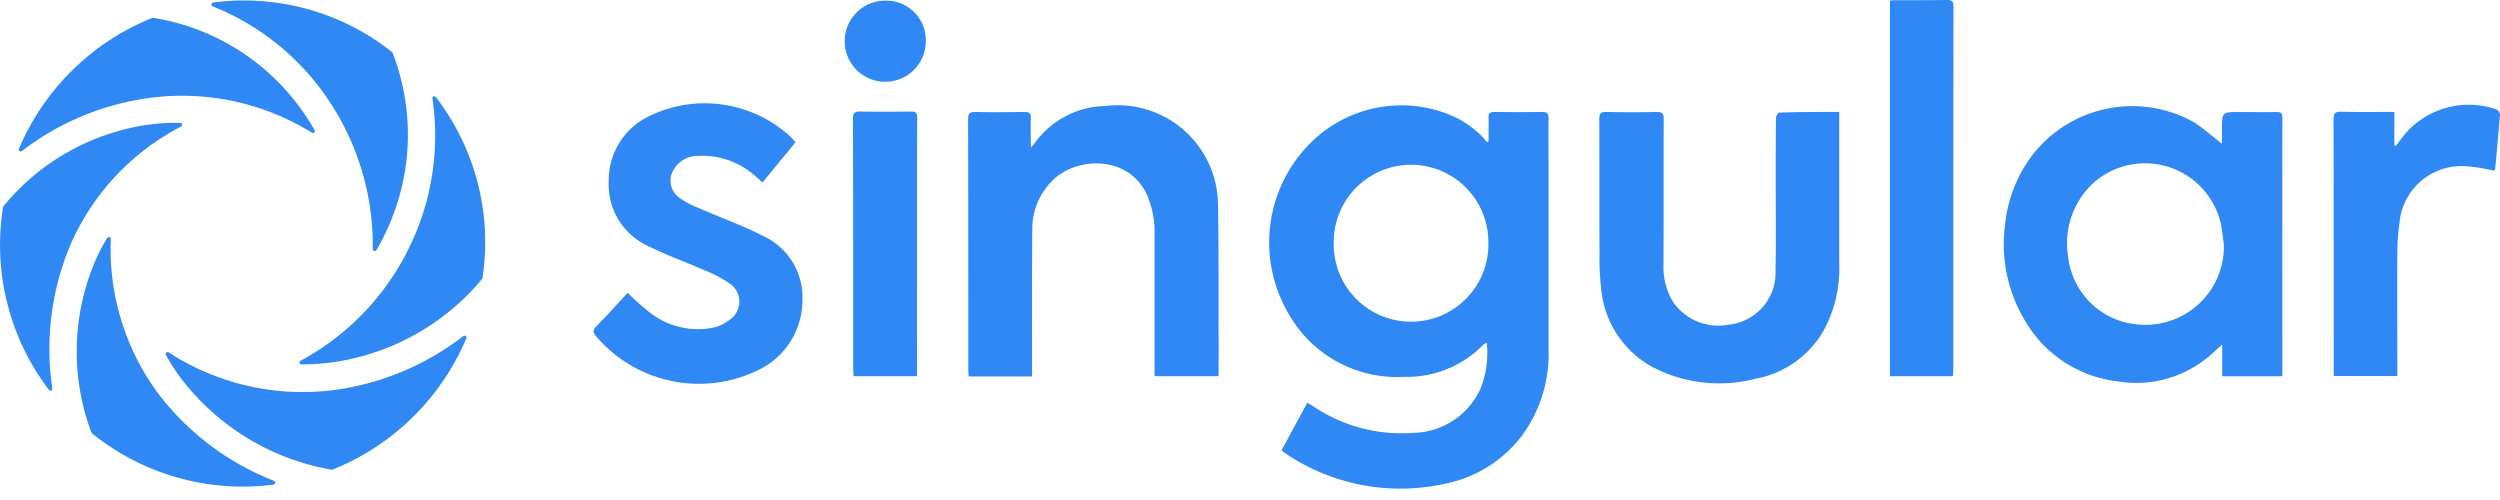
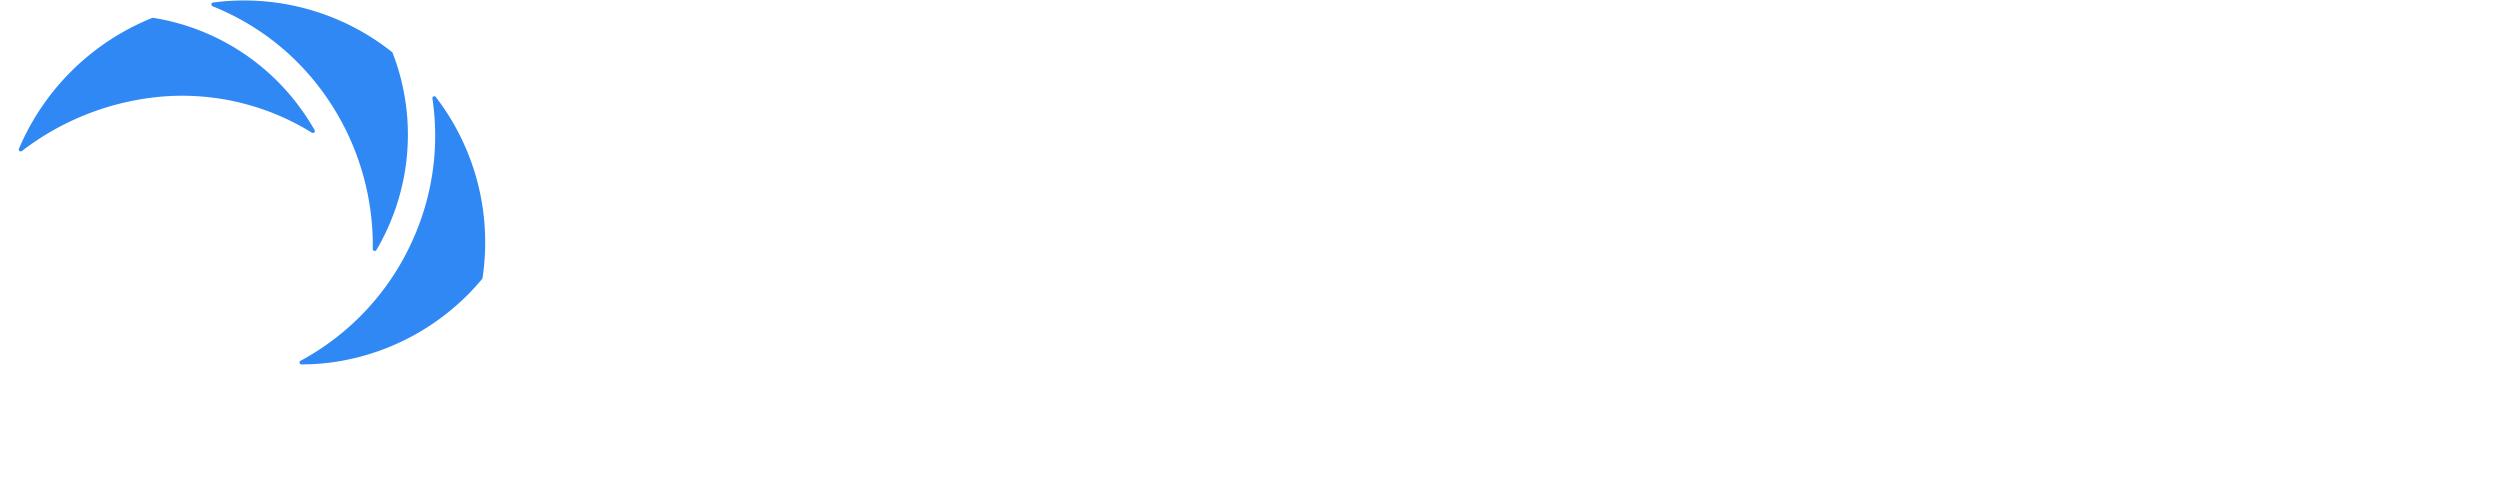
<svg xmlns="http://www.w3.org/2000/svg" viewBox="0 0 150 30">
  <g fill="#3088F4" fill-rule="nonzero">
    <path d="M19.59 5.83a15.613 15.613 0 0 1 2.776 9.113.117.117 0 0 0 .215.063 12.5 12.5 0 0 0 .672-1.293 13.6 13.6 0 0 0 .292-10.571A14.27 14.27 0 0 0 12.784.151a.119.119 0 0 0-.025.228c2.765 1.103 5.142 3 6.831 5.451z" />
    <path d="M24.775 14.373a15.339 15.339 0 0 1-6.743 7.275.115.115 0 0 0 .051.215c.713.002 1.425-.053 2.129-.165a14.257 14.257 0 0 0 8.733-4.981 14.3 14.3 0 0 0-2.8-10.9.113.113 0 0 0-.2.089 15.2 15.2 0 0 1-1.17 8.467zM9.911 5.78c3.09-.213 6.167.55 8.8 2.18a.116.116 0 0 0 .165-.152 12.56 12.56 0 0 0-.646-1.027 13.569 13.569 0 0 0-9.07-5.716 14.6 14.6 0 0 0-8.023 7.858.116.116 0 0 0 .177.139A16.039 16.039 0 0 1 9.911 5.78z" />
-     <path d="M20.503 23.334a14.733 14.733 0 0 1-10.385-2.193.116.116 0 0 0-.165.152c.264.48.56.942.887 1.382a14.478 14.478 0 0 0 9.088 5.513 14.614 14.614 0 0 0 8.048-7.884.116.116 0 0 0-.177-.139 16.2 16.2 0 0 1-7.296 3.169z" />
-     <path d="M9.54 23.676a14.567 14.567 0 0 1-2.89-9.341.117.117 0 0 0-.215-.063c-.215.355-.406.71-.583 1.077a13.818 13.818 0 0 0-.355 10.634 14.39 14.39 0 0 0 10.913 3.093.119.119 0 0 0 .025-.228 16.1 16.1 0 0 1-6.895-5.172z" />
-     <path d="M4.204 14.741a14.519 14.519 0 0 1 6.664-7.149.115.115 0 0 0-.051-.215c-.406-.013-.824 0-1.229.025a13.738 13.738 0 0 0-9.4 4.994 14.363 14.363 0 0 0 2.75 11 .113.113 0 0 0 .2-.089c-.43-2.9-.062-5.86 1.066-8.566zM89.314 8.492c0-.469.013-.951 0-1.42-.013-.279.089-.355.355-.355.951.013 1.9.013 2.865 0 .291 0 .38.089.38.38-.013 1.128 0 2.243 0 3.371v10.483a8.28 8.28 0 0 1-1.622 5.222 7.705 7.705 0 0 1-4.715 2.877 12.3 12.3 0 0 1-9.455-1.85c-.076-.051-.127-.1-.228-.177.507-.951 1.014-1.889 1.546-2.864.165.1.279.177.406.253a9.455 9.455 0 0 0 5.957 1.559 4.521 4.521 0 0 0 4.005-2.6 5.642 5.642 0 0 0 .393-2.8.86.86 0 0 0-.19.1 6.4 6.4 0 0 1-4.753 1.939 7.481 7.481 0 0 1-7.085-4.043 8.416 8.416 0 0 1 1.851-10.355 7.72 7.72 0 0 1 7.947-1.331 5.878 5.878 0 0 1 1.99 1.344c.091.094.176.194.253.3a.874.874 0 0 1 .1-.033zm-9.29 6.033a4.641 4.641 0 1 0 9.278 0 4.639 4.639 0 1 0-9.278 0zM136.931 22.574h-3.6v-1.9c-.317.279-.545.507-.786.7a6.753 6.753 0 0 1-5.476 1.508 7.4 7.4 0 0 1-5.45-3.447 8.914 8.914 0 0 1-1.318-5.919 8.27 8.27 0 0 1 1.572-4.119 7.579 7.579 0 0 1 9.734-2.079c.583.368 1.1.837 1.711 1.305v-.849c0-1.052 0-1.052 1.052-1.052.748 0 1.5.013 2.231 0 .241 0 .342.063.342.33-.013 5.108 0 10.216 0 15.324.001.046-.012.109-.012.198zm-3.5-7.947c-.064-.393-.089-.8-.178-1.191a4.666 4.666 0 0 0-7.592-2.51 4.911 4.911 0 0 0-1.572 4.474 4.585 4.585 0 0 0 4.385 4.081 4.7 4.7 0 0 0 4.959-4.854h-.002zM73.115 22.573h-3.84v-8.5a5.712 5.712 0 0 0-.418-2.294c-1.077-2.51-4.246-2.383-5.678-.976a4.087 4.087 0 0 0-1.242 2.928c-.025 2.8-.013 5.6-.013 8.4v.456h-3.8a3.815 3.815 0 0 1-.025-.393c0-5.006 0-10.026-.013-15.032 0-.33.076-.444.431-.444.989.025 1.977.013 2.966 0 .292 0 .38.089.368.38-.025.558 0 1.115 0 1.749.076-.076.114-.1.139-.127a5.329 5.329 0 0 1 4.309-2.357 6.015 6.015 0 0 1 6.781 6.033c.051 2.738.025 5.475.038 8.213l-.003 1.964zM110.355 6.717v9.139a7.754 7.754 0 0 1-.938 3.98 5.946 5.946 0 0 1-4.094 2.89 8.662 8.662 0 0 1-6.135-.684 5.949 5.949 0 0 1-3.118-4.728 15.7 15.7 0 0 1-.1-2.041c-.013-2.7 0-5.4-.013-8.1 0-.393.114-.469.482-.456.989.025 1.977.025 2.966 0 .317 0 .418.089.418.418-.013 2.9 0 5.818-.013 8.72a4.13 4.13 0 0 0 .507 2.155 3.291 3.291 0 0 0 3.4 1.47 3.131 3.131 0 0 0 2.814-3.257c.038-1.812.013-3.612.013-5.425 0-1.229 0-2.472.013-3.7 0-.114.127-.342.19-.342 1.147-.039 2.352-.039 3.608-.039zM47.728 8.542c-.659.8-1.306 1.584-1.977 2.408-.127-.114-.228-.215-.342-.3a4.761 4.761 0 0 0-3.587-1.293c-.677.01-1.28.432-1.521 1.065-.18.517-.006 1.09.431 1.42.344.25.719.454 1.115.608 1.293.57 2.636 1.039 3.891 1.686a4.052 4.052 0 0 1 2.408 3.891 4.646 4.646 0 0 1-2.586 4.145 8.1 8.1 0 0 1-9.81-2.015c-.177-.228-.177-.368.025-.57.646-.659 1.268-1.356 1.889-2.015.405.404.832.785 1.28 1.141a4.68 4.68 0 0 0 3.828.951c.37-.084.715-.249 1.014-.482a1.309 1.309 0 0 0 0-2.167c-.482-.33-1-.602-1.546-.811-1.115-.494-2.269-.9-3.359-1.445a4.047 4.047 0 0 1-2.357-3.878 4.254 4.254 0 0 1 2.383-3.891 7.6 7.6 0 0 1 8.568 1.255c.072.082.152.171.253.297zM117.172 22.573h-3.777V.038c.113-.015.228-.023.342-.025 1.027 0 2.053 0 3.08-.013.266 0 .393.051.393.368-.013 7.161-.013 14.715-.013 21.889a4.17 4.17 0 0 1-.025.316zM149.658 10.229c-.52-.076-1.027-.215-1.546-.241a3.734 3.734 0 0 0-4.145 3.422c-.08.554-.122 1.113-.127 1.673-.013 2.319 0 4.639 0 6.971v.506h-3.815v-.393c0-4.994 0-10-.013-14.994 0-.38.114-.482.469-.469.913.025 1.838.013 2.75.013h.431v2c.025.013.063.025.089.038.076-.1.165-.215.241-.317a5.041 5.041 0 0 1 5.78-1.876.384.384 0 0 1 .228.292c-.089 1.1-.19 2.218-.292 3.321-.025.016-.05.041-.05.054zM55.016 22.573h-3.8c-.013-.139-.025-.266-.025-.406 0-5.006 0-10.026-.013-15.032 0-.317.063-.444.418-.444a81.18 81.18 0 0 0 3.042 0c.266 0 .393.051.393.368-.013 5.07 0 10.14-.013 15.21.006.101.005.203-.002.304zM55.548 2.421A2.434 2.434 0 1 1 53.115.039a2.371 2.371 0 0 1 2.433 2.382z" />
  </g>
</svg>